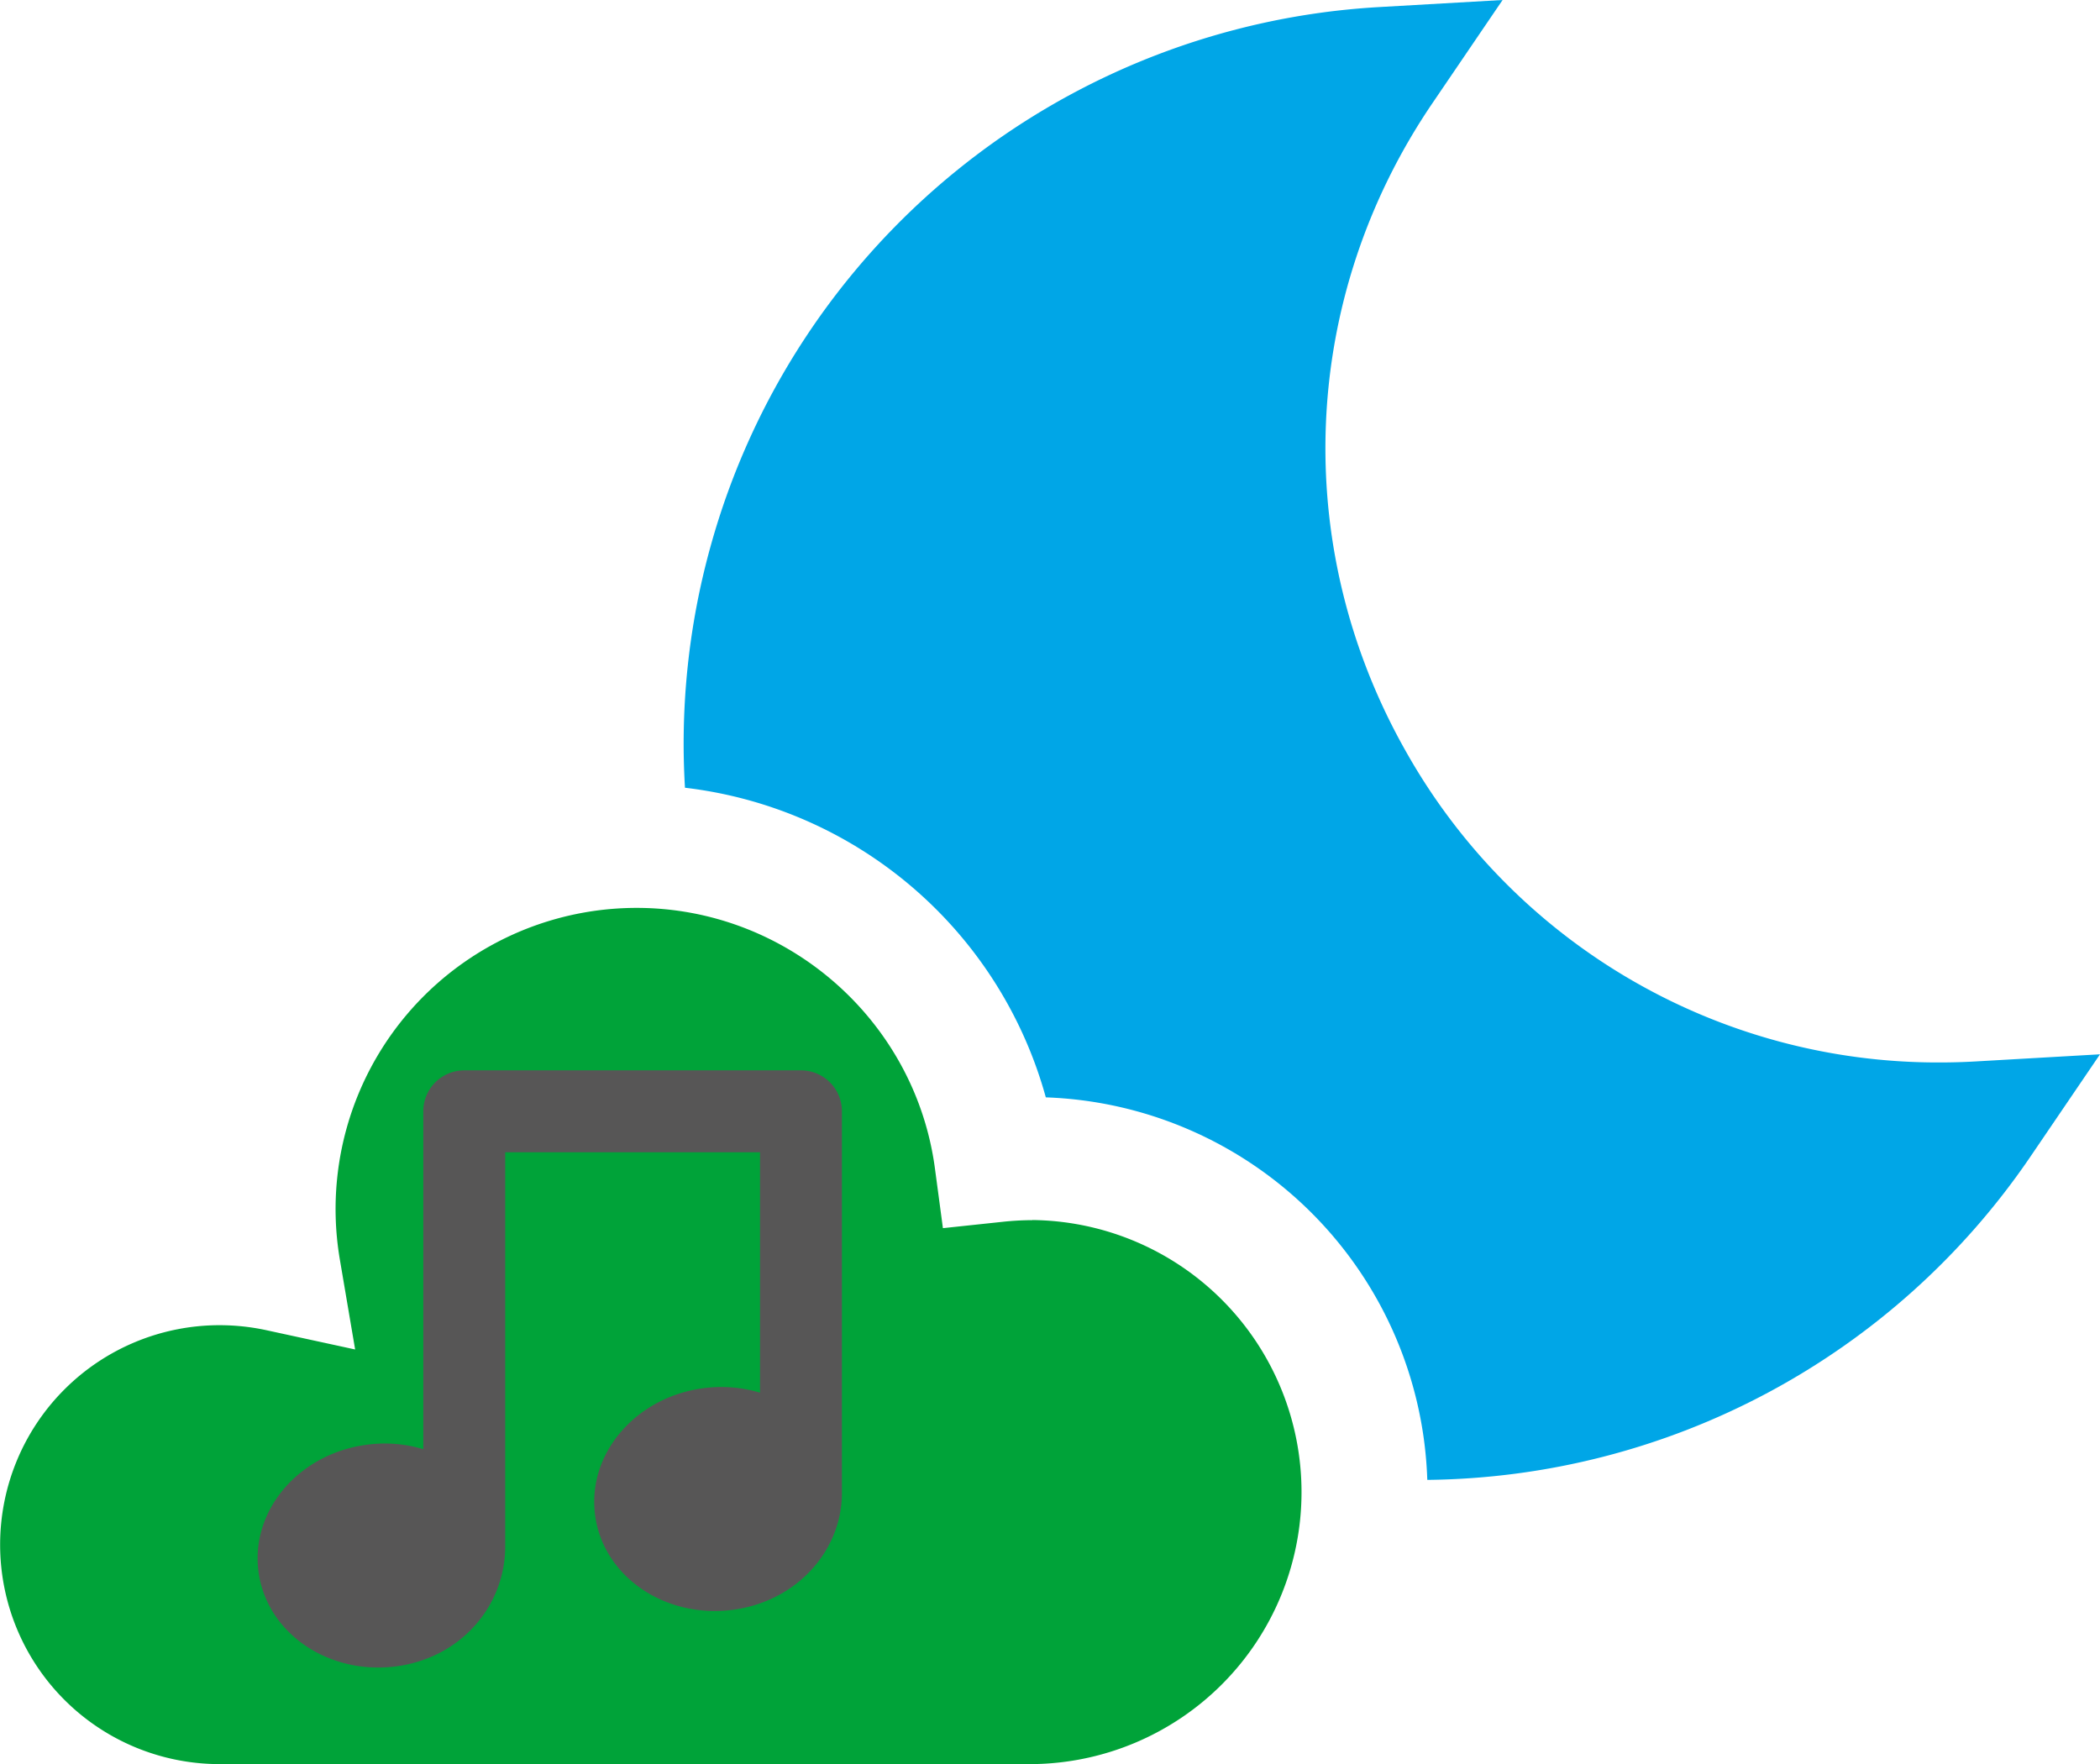
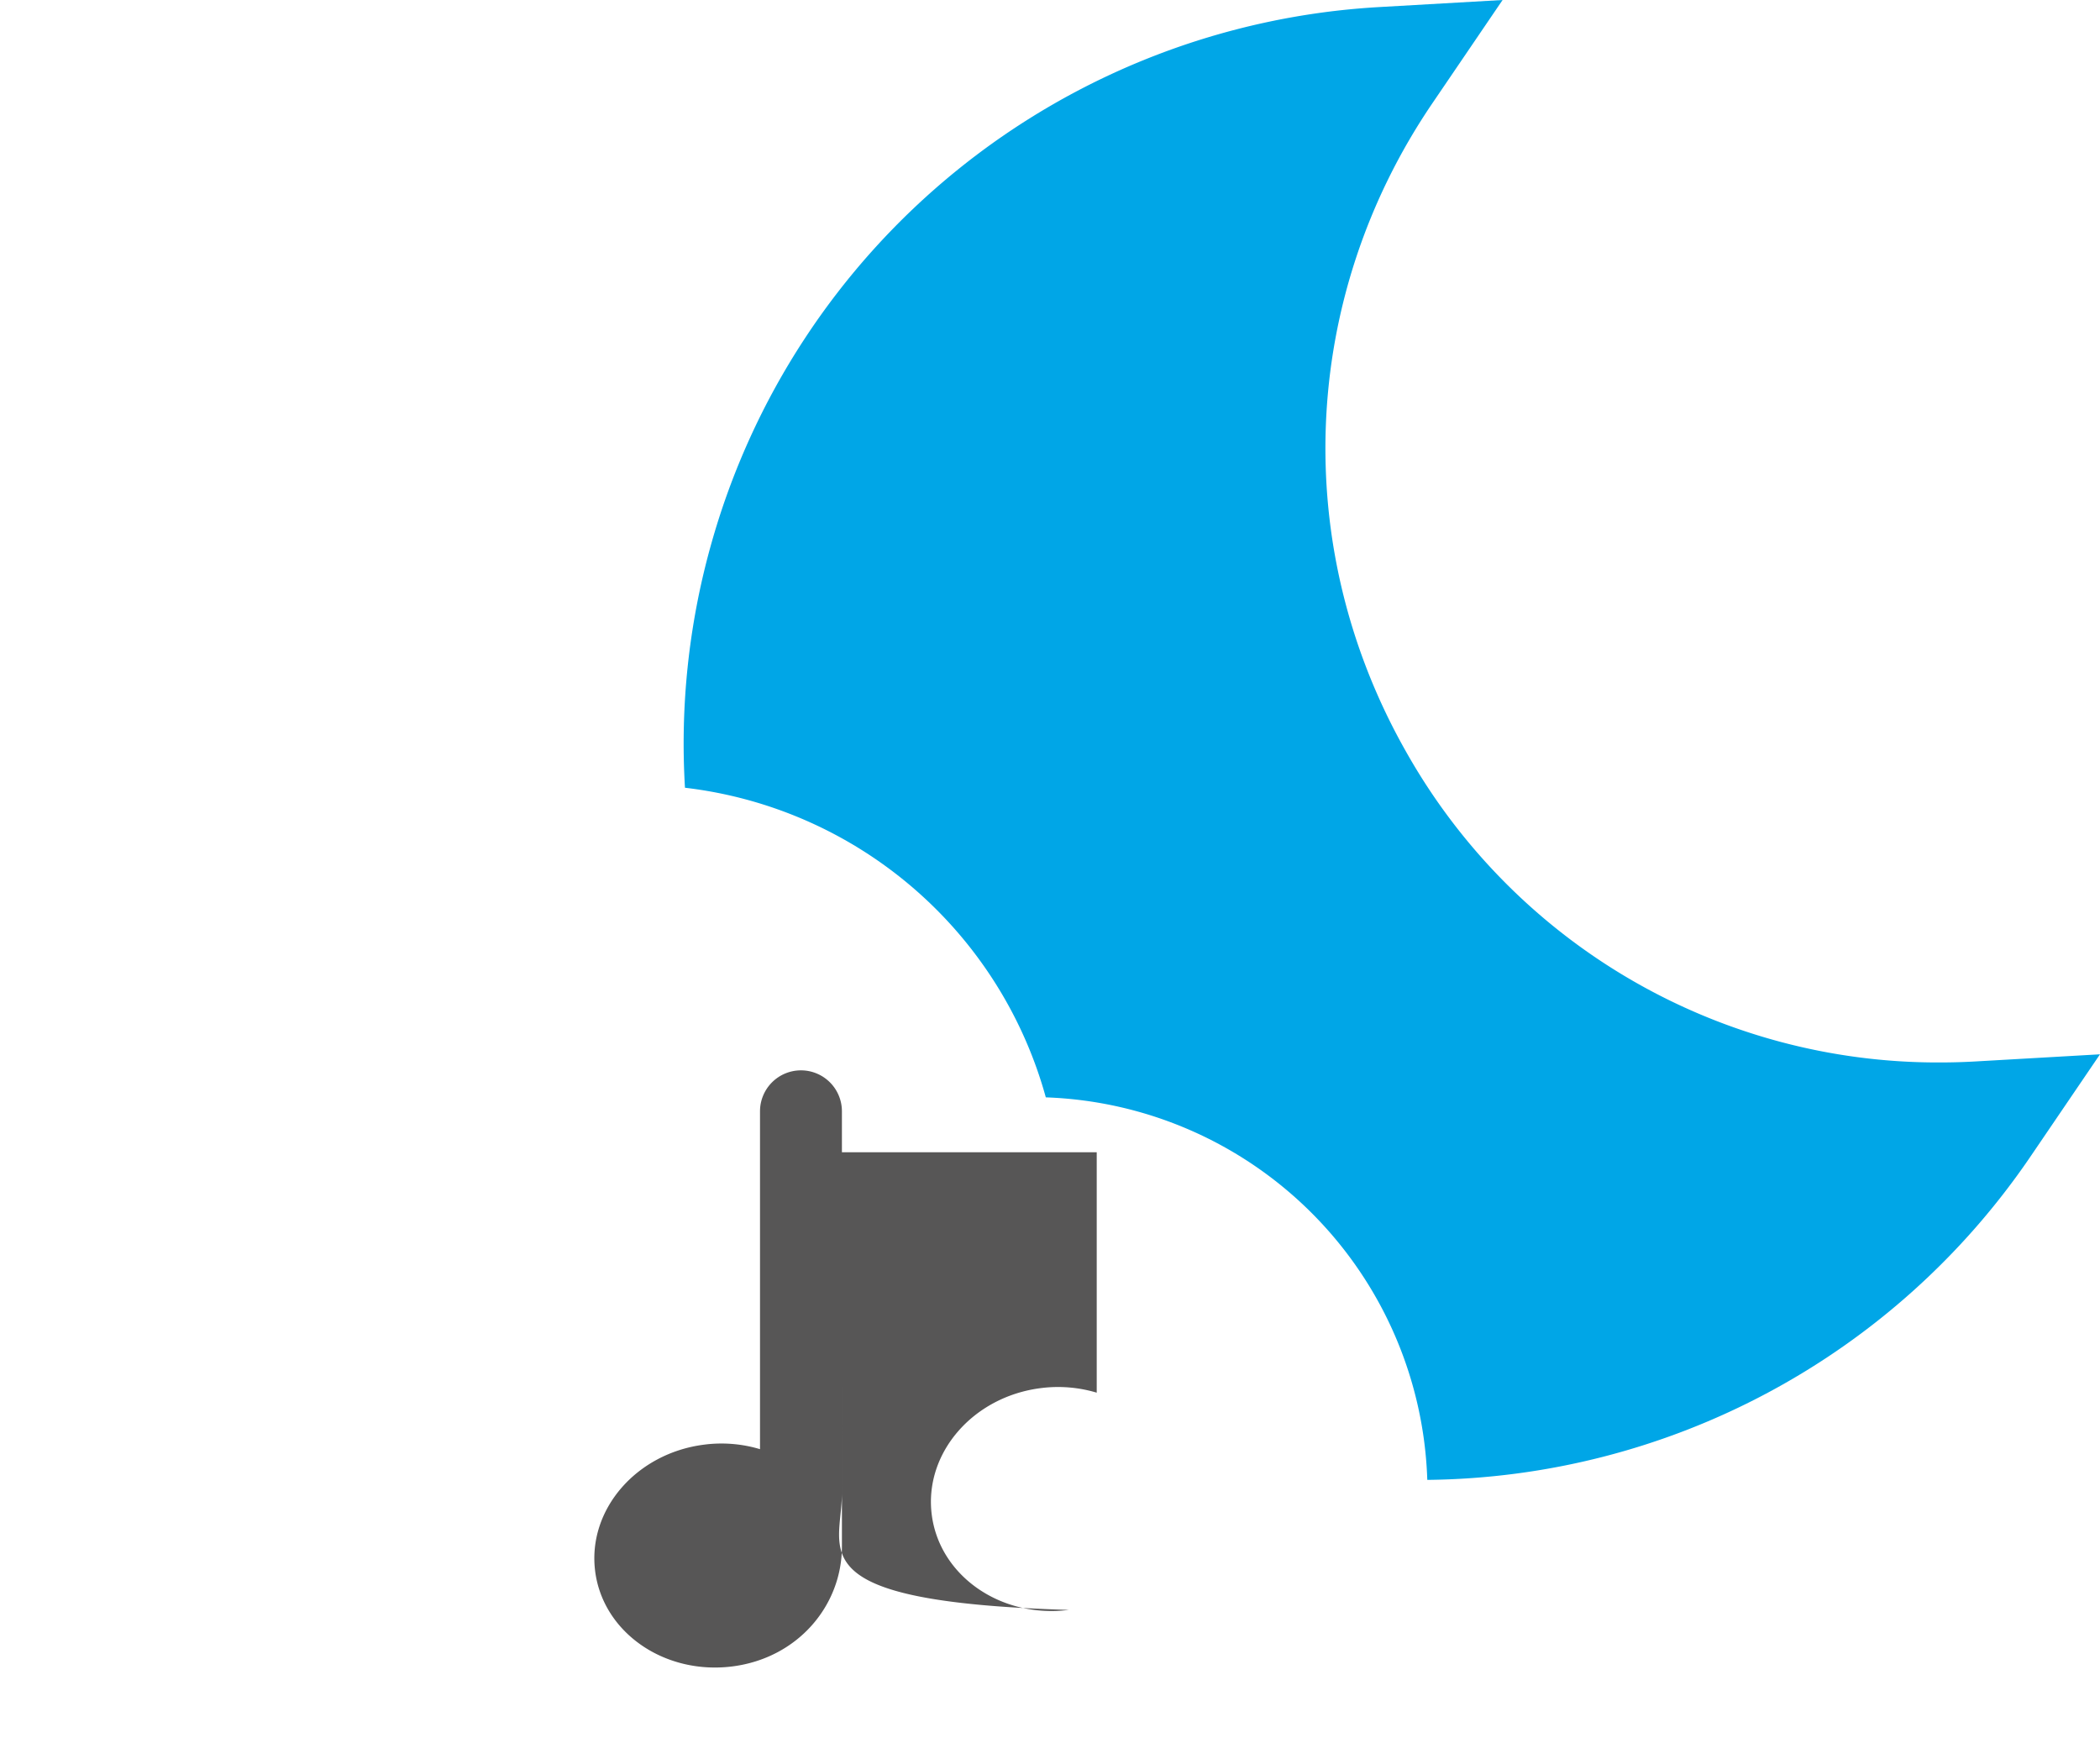
<svg xmlns="http://www.w3.org/2000/svg" viewBox="0 0 662.46 556.54">
  <defs>
    <style>.cls-1{fill:#00a339;}.cls-2{fill:#00a6e7;}.cls-3{fill:#575656;}</style>
  </defs>
  <title>Popnacht_Grafik</title>
  <g id="Ebene_2" data-name="Ebene 2">
    <g id="Ebene_1-2" data-name="Ebene 1">
-       <path class="cls-1" d="M325.68,384.91a87.61,87.61,0,0,0-9.39.52l-18.84,2-2.51-18.77c-6.24-46.9-46.71-82.26-94.12-82.26a95,95,0,0,0-93.6,111l4.81,28.3-28-6.08a70.19,70.19,0,0,0-14.76-1.58,69.23,69.23,0,0,0,0,138.46H325.68a85.82,85.82,0,0,0,0-171.63Z" />
      <path class="cls-2" d="M623.17,334.84c-3.81.22-7.62.32-11.4.32A192.45,192.45,0,0,1,443.48,237C406.87,172.36,410.08,94,451.87,32.55L474,0,434.71,2.25A232.6,232.6,0,0,0,224.15,172.36a232.33,232.33,0,0,0-8.07,76.14,134.31,134.31,0,0,1,113.83,97.67A124.78,124.78,0,0,1,450.25,466.84,233,233,0,0,0,640.34,365.12l22.12-32.53Z" />
-       <path class="cls-3" d="M265.59,471V350.56a12.92,12.92,0,0,0-12.92-12.91H146.45a12.92,12.92,0,0,0-12.92,12.91V457.15a42.34,42.34,0,0,0-17.59-1.43c-21.45,2.7-36.86,20.56-34.42,39.88s21.8,32.79,43.25,30.09c20.67-2.61,34.6-19.2,34.6-37.82V363.48h80.38v75.85a42.55,42.55,0,0,0-17.64-1.44c-21.44,2.71-36.85,20.56-34.41,39.89s21.8,32.79,43.24,30.08C251.27,505.3,265.59,489.18,265.59,471Z" />
+       <path class="cls-3" d="M265.59,471V350.56a12.92,12.92,0,0,0-12.92-12.91a12.92,12.92,0,0,0-12.92,12.91V457.15a42.34,42.34,0,0,0-17.59-1.43c-21.45,2.7-36.86,20.56-34.42,39.88s21.8,32.79,43.25,30.09c20.67-2.61,34.6-19.2,34.6-37.82V363.48h80.38v75.85a42.55,42.55,0,0,0-17.64-1.44c-21.44,2.71-36.85,20.56-34.41,39.89s21.8,32.79,43.24,30.08C251.27,505.3,265.59,489.18,265.59,471Z" />
    </g>
  </g>
</svg>